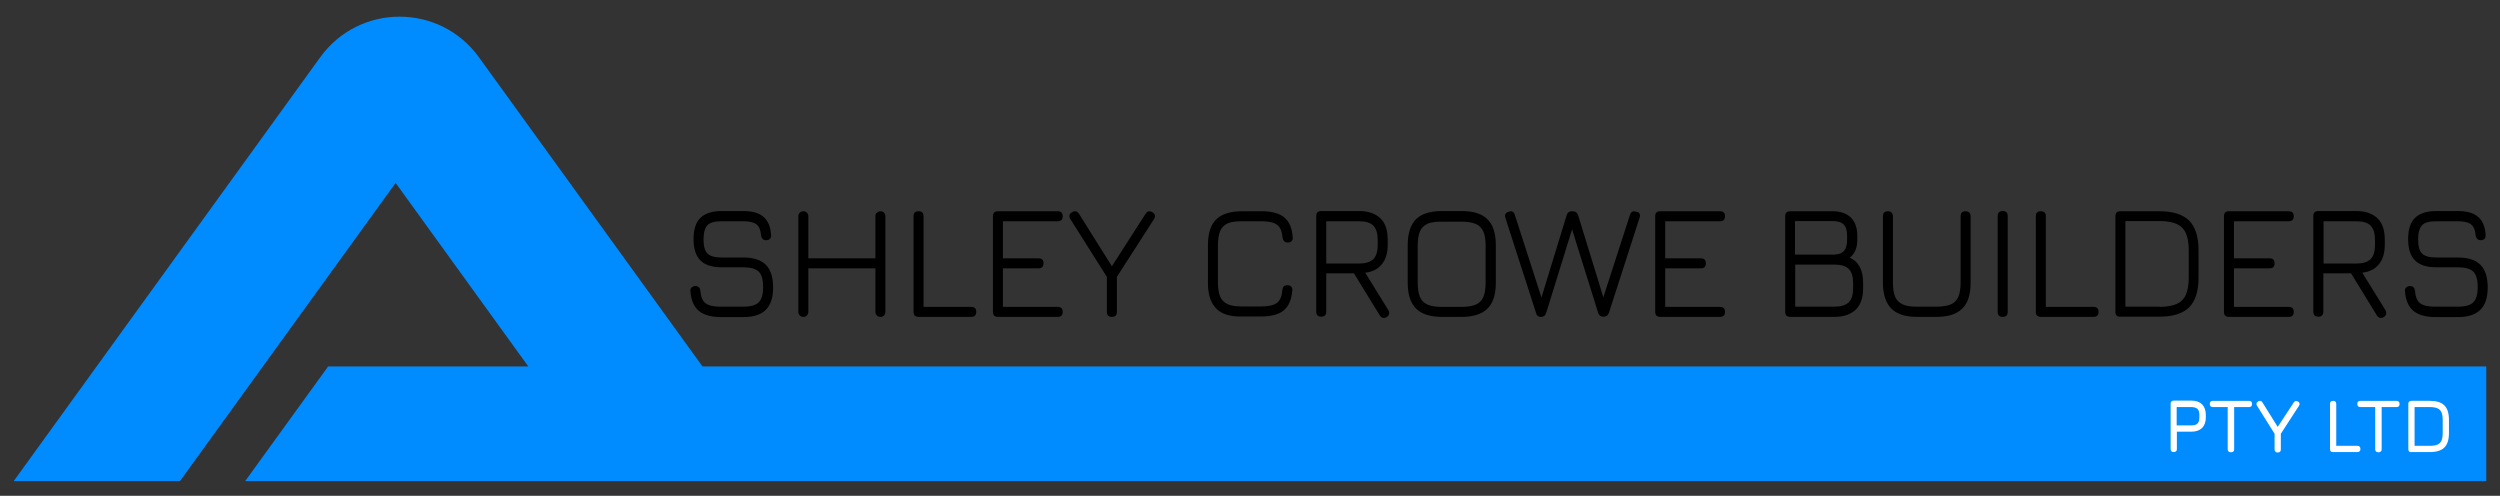
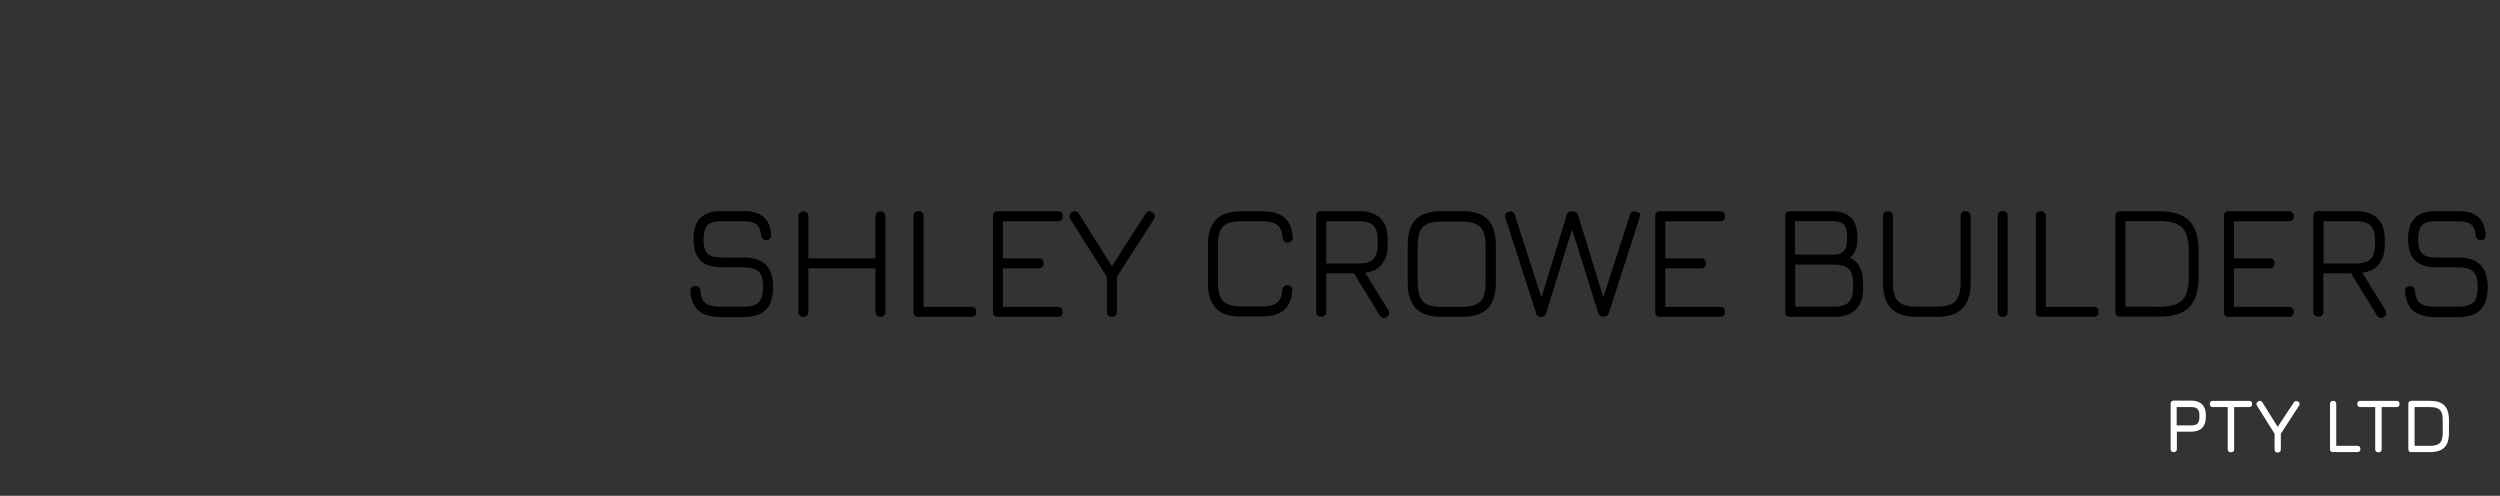
<svg xmlns="http://www.w3.org/2000/svg" version="1.1" id="Layer_1" x="0px" y="0px" viewBox="0 0 1200 238" style="enable-background:new 0 0 1200 238;" xml:space="preserve">
  <rect x="0" y="0" width="1200" height="238" fill="#333333" stroke="none" />
  <style type="text/css">
	.st0{fill:#008CFF;}
	.st1{fill:#FFFFFF;}
</style>
  <g>
-     <path class="st0" d="M337.2,175.9L229.9,27.5c-18.8-26-57.4-26-76.2,0L6.6,230.9h79.8L189.9,87.8l63.7,88.1h-96.1l-39.8,55h175.7   H377h816.4v-55H337.2z" />
    <path d="M335.3,149.1c-2.3-2-3.6-5.1-3.9-9.3c-0.1-0.8,0.1-1.4,0.6-1.8c0.4-0.4,1-0.7,1.8-0.7c1.4,0,2.2,0.8,2.4,2.3   c0.2,2.8,1,4.8,2.4,5.9c1.4,1.1,3.7,1.7,7,1.7h11.2c3.6,0,6-0.7,7.4-2.1c1.4-1.4,2.1-3.8,2.1-7.3c0-3.6-0.7-6-2.1-7.4   c-1.4-1.4-3.9-2.1-7.4-2.1h-10.3c-4.7,0-8.1-1.1-10.3-3.3s-3.3-5.6-3.3-10.2c0-4.7,1.1-8.1,3.3-10.2c2.2-2.2,5.6-3.3,10.2-3.3h10.4   c4.3,0,7.5,0.9,9.7,2.8c2.2,1.9,3.4,4.8,3.6,8.7c0.1,0.8-0.1,1.4-0.5,1.8c-0.4,0.4-1,0.7-1.8,0.7c-0.7,0-1.3-0.2-1.7-0.6   c-0.4-0.4-0.7-1-0.8-1.8c-0.2-2.5-0.9-4.2-2.2-5.2c-1.3-1-3.4-1.5-6.3-1.5h-10.4c-3.3,0-5.6,0.6-6.8,1.9c-1.2,1.2-1.9,3.5-1.9,6.8   c0,3.3,0.6,5.5,1.9,6.8c1.3,1.3,3.6,1.9,6.9,1.9h10.3c4.9,0,8.5,1.2,10.8,3.5c2.3,2.3,3.5,5.9,3.5,10.9c0,4.9-1.2,8.4-3.5,10.7   c-2.3,2.3-5.9,3.5-10.8,3.5h-11.2C341,152.1,337.6,151.1,335.3,149.1z M383.9,151.4c-0.5-0.5-0.7-1-0.7-1.7v-45.9   c0-0.7,0.2-1.3,0.7-1.7c0.5-0.4,1-0.7,1.7-0.7c0.7,0,1.3,0.2,1.7,0.7c0.4,0.4,0.7,1,0.7,1.7v20.2h32.2v-20.2c0-0.7,0.2-1.3,0.7-1.7   c0.5-0.4,1-0.7,1.7-0.7c0.7,0,1.3,0.2,1.7,0.7c0.4,0.4,0.7,1,0.7,1.7v45.9c0,0.7-0.2,1.2-0.7,1.7c-0.4,0.5-1,0.7-1.7,0.7   c-0.7,0-1.2-0.2-1.7-0.7c-0.5-0.5-0.7-1-0.7-1.7v-20.9H388v20.9c0,0.7-0.2,1.2-0.7,1.7c-0.4,0.5-1,0.7-1.7,0.7   C384.9,152.1,384.3,151.9,383.9,151.4z M438.5,149.7v-45.9c0-1.6,0.8-2.4,2.4-2.4c1.6,0,2.4,0.8,2.4,2.4v43.5h22.9   c1.6,0,2.4,0.8,2.4,2.4c0,1.6-0.8,2.4-2.4,2.4h-25.3C439.3,152.1,438.5,151.3,438.5,149.7z M510.1,149.7c0,1.6-0.8,2.4-2.4,2.4H479   c-1.6,0-2.4-0.8-2.4-2.4v-45.9c0-1.6,0.8-2.4,2.4-2.4h28.7c1.6,0,2.4,0.8,2.4,2.4c0,1.6-0.8,2.4-2.4,2.4h-26.3V124h17.1   c1.6,0,2.4,0.8,2.4,2.4c0,1.6-0.8,2.4-2.4,2.4h-17.1v18.5h26.3C509.3,147.3,510.1,148.1,510.1,149.7z M554.4,103.7   c0,0.5-0.2,1-0.5,1.5l-17.8,27.7v16.8c0,1.6-0.8,2.4-2.4,2.4c-1.6,0-2.4-0.8-2.4-2.4v-16.8l-17.5-27.7c-0.3-0.5-0.5-0.9-0.5-1.4   c0-0.8,0.4-1.4,1.2-1.9c0.5-0.3,1-0.5,1.5-0.5c0.8,0,1.4,0.4,1.9,1.2l15.8,25.2l16.2-25.2c0.5-0.8,1.1-1.2,1.9-1.2   c0.5,0,0.9,0.2,1.4,0.5C554,102.4,554.4,103,554.4,103.7z M583.8,148.1c-2.7-2.7-4-6.8-4-12.5v-17.7c0-5.8,1.3-10,4-12.6   c2.6-2.6,6.8-3.9,12.5-3.9h9.4c4.8,0,8.4,1,10.8,3c2.4,2,3.7,5.2,4,9.5c0.1,0.8-0.1,1.4-0.5,1.8c-0.4,0.4-1,0.7-1.9,0.7   c-1.4,0-2.2-0.8-2.5-2.4c-0.2-2.9-1.1-5-2.6-6.1c-1.5-1.1-4-1.7-7.4-1.7h-9.4c-2.9,0-5.3,0.3-6.9,1c-1.7,0.8-2.9,2-3.6,3.6   s-1.1,4-1.1,7v17.7c0,2.9,0.4,5.3,1.1,6.9c0.7,1.7,2,2.9,3.6,3.6c1.7,0.8,4,1.1,6.9,1.1h9.3c3.5,0,5.9-0.6,7.4-1.7   c1.5-1.1,2.4-3.1,2.6-6.1c0.1-0.8,0.3-1.4,0.7-1.8c0.4-0.4,1-0.6,1.7-0.6c0.8,0,1.4,0.2,1.9,0.7c0.4,0.4,0.6,1,0.5,1.8   c-0.3,4.3-1.7,7.5-4,9.5c-2.4,2-6,3-10.8,3h-9.3C590.6,152.1,586.4,150.8,583.8,148.1z M666.8,150.3c0,0.7-0.4,1.4-1.2,1.9   c-0.4,0.3-0.8,0.4-1.4,0.4c-0.7,0-1.4-0.4-1.9-1.2l-12.4-20.2h-13.3v18.4c0,1.6-0.8,2.4-2.4,2.4c-1.6,0-2.4-0.8-2.4-2.4v-45.9   c0-1.6,0.8-2.4,2.4-2.4h18.1c4.5,0,7.9,1.2,10.3,3.5c2.4,2.3,3.5,5.8,3.5,10.3v2.3c0,4-0.9,7.1-2.8,9.4c-1.8,2.3-4.5,3.7-8,4.1   l11,17.8C666.7,149.3,666.8,149.7,666.8,150.3z M636.6,126.5h15.7c3.2,0,5.4-0.7,6.9-2.1c1.4-1.4,2.1-3.7,2.1-6.9v-2.3   c0-3.2-0.7-5.4-2.1-6.9c-1.4-1.4-3.7-2.1-6.9-2.1h-15.7V126.5z M679.7,148.1c-2.7-2.7-4-6.8-4-12.5v-17.8c0-5.7,1.3-9.9,4-12.6   c2.7-2.6,6.8-3.9,12.5-3.9h9.3c5.7,0,9.9,1.3,12.5,4c2.7,2.6,4,6.8,4,12.6v17.7c0,5.7-1.3,9.9-4,12.5c-2.7,2.7-6.8,4-12.5,4h-9.3   C686.5,152.1,682.4,150.8,679.7,148.1z M701.5,147.3c2.9,0,5.3-0.4,6.9-1.1c1.7-0.7,2.9-2,3.6-3.6c0.7-1.7,1.1-4,1.1-6.9v-17.7   c0-2.9-0.4-5.3-1.1-6.9c-0.8-1.7-2-2.9-3.6-3.6c-1.7-0.7-4-1.1-6.9-1.1h-9.4c-2.9,0-5.3,0.3-6.9,1c-1.7,0.8-2.9,2-3.6,3.6   s-1.1,4-1.1,6.9v17.8c0,2.9,0.4,5.3,1.1,6.9c0.7,1.7,2,2.9,3.6,3.6c1.7,0.8,4,1.1,6.9,1.1H701.5z M787.2,103.6l-0.2,0.9l-14.7,45.6   c-0.5,1.3-1.3,1.9-2.5,1.9h-0.3c-1.2,0-2-0.6-2.4-1.9l-12.5-40l-12.4,40c-0.2,0.7-0.5,1.2-0.9,1.5c-0.4,0.3-0.9,0.5-1.6,0.5h-0.2   c-1.1,0-1.9-0.6-2.2-1.9l-14.7-45.6c-0.1-0.4-0.2-0.7-0.2-0.9c0-1.1,0.6-1.8,1.9-2.1c0.4-0.1,0.7-0.2,0.9-0.2   c0.9,0,1.6,0.6,1.9,1.7l12.8,39.7l12.1-39.5c0.4-1.3,1.2-1.9,2.6-1.9h0.3c1.3,0,2.1,0.6,2.6,1.9l12.1,39.4l12.8-39.6   c0.4-1.1,1-1.7,1.9-1.7c0.2,0,0.5,0.1,0.9,0.2C786.6,101.7,787.2,102.4,787.2,103.6z M828,149.7c0,1.6-0.8,2.4-2.4,2.4h-28.7   c-1.6,0-2.4-0.8-2.4-2.4v-45.9c0-1.6,0.8-2.4,2.4-2.4h28.7c1.6,0,2.4,0.8,2.4,2.4c0,1.6-0.8,2.4-2.4,2.4h-26.3V124h17.1   c1.6,0,2.4,0.8,2.4,2.4c0,1.6-0.8,2.4-2.4,2.4h-17.1v18.5h26.3C827.2,147.3,828,148.1,828,149.7z M894.3,135.9v2.5   c0,4.5-1.2,7.9-3.5,10.2c-2.4,2.3-5.8,3.5-10.3,3.5h-21.2c-1.6,0-2.4-0.8-2.4-2.4v-45.9c0-1.6,0.8-2.4,2.4-2.4h20.2   c3.9,0,6.8,1,8.9,3c2,2,3.1,4.9,3.1,8.7v2.1c0,3.8-1.2,6.6-3.6,8.5C892.2,125.6,894.3,129.7,894.3,135.9z M861.7,122.2h18.8h0.2   c0,0,0.2-0.1,0.4-0.1c3.7-0.1,5.5-2.4,5.5-7v-2.1c0-2.5-0.6-4.3-1.7-5.3c-1.1-1.1-2.9-1.6-5.5-1.6h-17.8V122.2z M889.5,135.9   c0-3.2-0.7-5.4-2.1-6.8s-3.7-2.1-6.9-2.1h-18.8v20.2h18.8c3.2,0,5.4-0.7,6.9-2.1c1.4-1.4,2.1-3.7,2.1-6.8V135.9z M907.8,148.1   c-2.6-2.7-4-6.8-4-12.5v-31.8c0-1.6,0.8-2.4,2.4-2.4c0.7,0,1.3,0.2,1.7,0.6c0.4,0.4,0.7,1,0.7,1.8v31.8c0,2.9,0.4,5.3,1.1,6.9   c0.7,1.7,2,2.9,3.6,3.6c1.7,0.8,4,1.1,6.9,1.1h9.3c2.9,0,5.3-0.4,6.9-1.1c1.7-0.7,2.9-2,3.6-3.6c0.7-1.7,1.1-4,1.1-6.9v-31.8   c0-1.6,0.8-2.4,2.4-2.4c0.7,0,1.3,0.2,1.7,0.6c0.4,0.4,0.7,1,0.7,1.8v31.8c0,5.7-1.3,9.9-4,12.5c-2.7,2.7-6.8,4-12.5,4h-9.3   C914.7,152.1,910.5,150.8,907.8,148.1z M958.9,149.7v-46c0-1.6,0.8-2.4,2.4-2.4c1.6,0,2.4,0.8,2.4,2.4v46c0,1.6-0.8,2.4-2.4,2.4   C959.7,152.1,958.9,151.3,958.9,149.7z M977.2,149.7v-45.9c0-1.6,0.8-2.4,2.4-2.4c1.6,0,2.4,0.8,2.4,2.4v43.5h22.9   c1.6,0,2.4,0.8,2.4,2.4c0,1.6-0.8,2.4-2.4,2.4h-25.3C978,152.1,977.2,151.3,977.2,149.7z M1015.4,149.7v-45.9   c0-1.6,0.8-2.4,2.4-2.4h18.7c6.5,0,11.3,1.5,14.3,4.5c3,3,4.5,7.8,4.5,14.3v13c0,6.5-1.5,11.3-4.5,14.3c-3,3-7.8,4.5-14.3,4.5   h-18.7C1016.2,152.1,1015.4,151.3,1015.4,149.7z M1036.5,147.3c3.5,0,6.2-0.5,8.3-1.4c2-0.9,3.5-2.4,4.4-4.4c0.9-2,1.4-4.8,1.4-8.3   v-13c0-3.5-0.5-6.3-1.4-8.3c-0.9-2-2.4-3.5-4.4-4.4c-2-0.9-4.8-1.4-8.3-1.4h-16.3v41.1H1036.5z M1101,149.7c0,1.6-0.8,2.4-2.4,2.4   h-28.7c-1.6,0-2.4-0.8-2.4-2.4v-45.9c0-1.6,0.8-2.4,2.4-2.4h28.7c1.6,0,2.4,0.8,2.4,2.4c0,1.6-0.8,2.4-2.4,2.4h-26.3V124h17.1   c1.6,0,2.4,0.8,2.4,2.4c0,1.6-0.8,2.4-2.4,2.4h-17.1v18.5h26.3C1100.2,147.3,1101,148.1,1101,149.7z M1145.4,150.3   c0,0.7-0.4,1.4-1.2,1.9c-0.4,0.3-0.8,0.4-1.4,0.4c-0.7,0-1.4-0.4-1.9-1.2l-12.4-20.2h-13.3v18.4c0,1.6-0.8,2.4-2.4,2.4   c-1.6,0-2.4-0.8-2.4-2.4v-45.9c0-1.6,0.8-2.4,2.4-2.4h18.1c4.5,0,7.9,1.2,10.3,3.5c2.4,2.3,3.5,5.8,3.5,10.3v2.3   c0,4-0.9,7.1-2.8,9.4c-1.8,2.3-4.5,3.7-8,4.1l11,17.8C1145.3,149.3,1145.4,149.7,1145.4,150.3z M1115.3,126.5h15.7   c3.2,0,5.4-0.7,6.9-2.1c1.4-1.4,2.1-3.7,2.1-6.9v-2.3c0-3.2-0.7-5.4-2.1-6.9c-1.4-1.4-3.7-2.1-6.9-2.1h-15.7V126.5z M1158.3,149.1   c-2.3-2-3.6-5.1-3.9-9.3c-0.1-0.8,0.1-1.4,0.6-1.8c0.4-0.4,1-0.7,1.8-0.7c1.4,0,2.2,0.8,2.4,2.3c0.2,2.8,1,4.8,2.4,5.9   c1.4,1.1,3.7,1.7,7,1.7h11.2c3.6,0,6-0.7,7.4-2.1c1.4-1.4,2.1-3.8,2.1-7.3c0-3.6-0.7-6-2.1-7.4c-1.4-1.4-3.9-2.1-7.4-2.1h-10.3   c-4.7,0-8.1-1.1-10.3-3.3c-2.2-2.2-3.3-5.6-3.3-10.2c0-4.7,1.1-8.1,3.3-10.2c2.2-2.2,5.6-3.3,10.2-3.3h10.4c4.3,0,7.5,0.9,9.7,2.8   c2.2,1.9,3.4,4.8,3.6,8.7c0,0.8-0.1,1.4-0.5,1.8c-0.4,0.4-1,0.7-1.8,0.7c-0.7,0-1.3-0.2-1.7-0.6c-0.4-0.4-0.7-1-0.8-1.8   c-0.2-2.5-0.9-4.2-2.2-5.2c-1.3-1-3.4-1.5-6.3-1.5h-10.4c-3.3,0-5.6,0.6-6.8,1.9s-1.9,3.5-1.9,6.8c0,3.3,0.6,5.5,1.9,6.8   c1.3,1.3,3.6,1.9,6.9,1.9h10.3c4.9,0,8.5,1.2,10.8,3.5c2.3,2.3,3.5,5.9,3.5,10.9c0,4.9-1.2,8.4-3.5,10.7c-2.3,2.3-5.9,3.5-10.8,3.5   h-11.2C1164,152.1,1160.6,151.1,1158.3,149.1z" />
    <path class="st1" d="M1057,194.1c1.2,1.2,1.8,2.9,1.8,5.1v1.1c0,2.2-0.6,3.9-1.8,5.1c-1.2,1.2-2.9,1.8-5.1,1.8h-7v8.3   c0,0.5-0.1,0.9-0.4,1.1c-0.3,0.3-0.6,0.4-1.1,0.4c-0.5,0-0.9-0.1-1.1-0.4c-0.3-0.3-0.4-0.6-0.4-1.1v-21.7c0-0.5,0.1-0.9,0.4-1.1   c0.3-0.3,0.6-0.4,1.1-0.4h8.6C1054.1,192.3,1055.8,192.9,1057,194.1z M1055.7,199.2c0-1.4-0.3-2.3-0.9-2.9c-0.6-0.6-1.6-0.9-3-0.9   h-7v8.8h7c1.4,0,2.4-0.3,3-0.9c0.6-0.6,0.9-1.6,0.9-3V199.2z M1069.3,215.6v-20.2h-7.1c-1,0-1.5-0.5-1.5-1.5c0-1,0.5-1.5,1.5-1.5   h17.3c1,0,1.5,0.5,1.5,1.5c0,1-0.5,1.5-1.5,1.5h-7.1v20.2c0,0.5-0.1,0.9-0.4,1.1c-0.3,0.3-0.6,0.4-1.1,0.4   C1069.8,217.1,1069.3,216.6,1069.3,215.6z M1103.8,193.9c0,0.3-0.1,0.6-0.3,0.9l-8.7,13.4v7.5c0,0.5-0.1,0.9-0.4,1.1   c-0.3,0.3-0.6,0.4-1.1,0.4c-0.5,0-0.9-0.1-1.1-0.4c-0.3-0.3-0.4-0.6-0.4-1.1v-7.5l-8.4-13.4c-0.2-0.3-0.3-0.6-0.3-0.9   c0-0.5,0.3-0.9,0.8-1.2c0.3-0.2,0.6-0.3,0.9-0.3c0.5,0,0.9,0.3,1.2,0.8l7.3,11.7l7.7-11.7c0.3-0.5,0.7-0.7,1.2-0.7   c0.3,0,0.6,0.1,0.9,0.3C1103.5,193,1103.8,193.4,1103.8,193.9z M1118.4,215.6v-21.7c0-1,0.5-1.5,1.5-1.5c1,0,1.5,0.5,1.5,1.5V214   h10.1c1,0,1.5,0.5,1.5,1.5c0,1-0.5,1.5-1.5,1.5H1120C1119,217.1,1118.4,216.6,1118.4,215.6z M1140.1,215.6v-20.2h-7.1   c-1,0-1.5-0.5-1.5-1.5c0-1,0.5-1.5,1.5-1.5h17.3c1,0,1.5,0.5,1.5,1.5c0,1-0.5,1.5-1.5,1.5h-7.1v20.2c0,0.5-0.1,0.9-0.4,1.1   c-0.3,0.3-0.6,0.4-1.1,0.4C1140.6,217.1,1140.1,216.6,1140.1,215.6z M1156.4,216.7c-0.3-0.3-0.4-0.6-0.4-1.1v-21.7   c0-0.5,0.1-0.9,0.4-1.1c0.3-0.3,0.6-0.4,1.1-0.4h8.8c3.2,0,5.5,0.7,7,2.2c1.5,1.5,2.2,3.8,2.2,7v6.2c0,3.2-0.7,5.5-2.2,7   c-1.5,1.5-3.8,2.2-7,2.2h-8.8C1157,217.1,1156.6,217,1156.4,216.7z M1166.3,214c1.6,0,2.8-0.2,3.7-0.6c0.9-0.4,1.5-1,1.9-1.9   c0.4-0.9,0.6-2.1,0.6-3.7v-6.2c0-1.6-0.2-2.8-0.6-3.7c-0.4-0.9-1-1.5-1.9-1.9c-0.9-0.4-2.1-0.6-3.7-0.6h-7.3V214H1166.3z" />
  </g>
</svg>